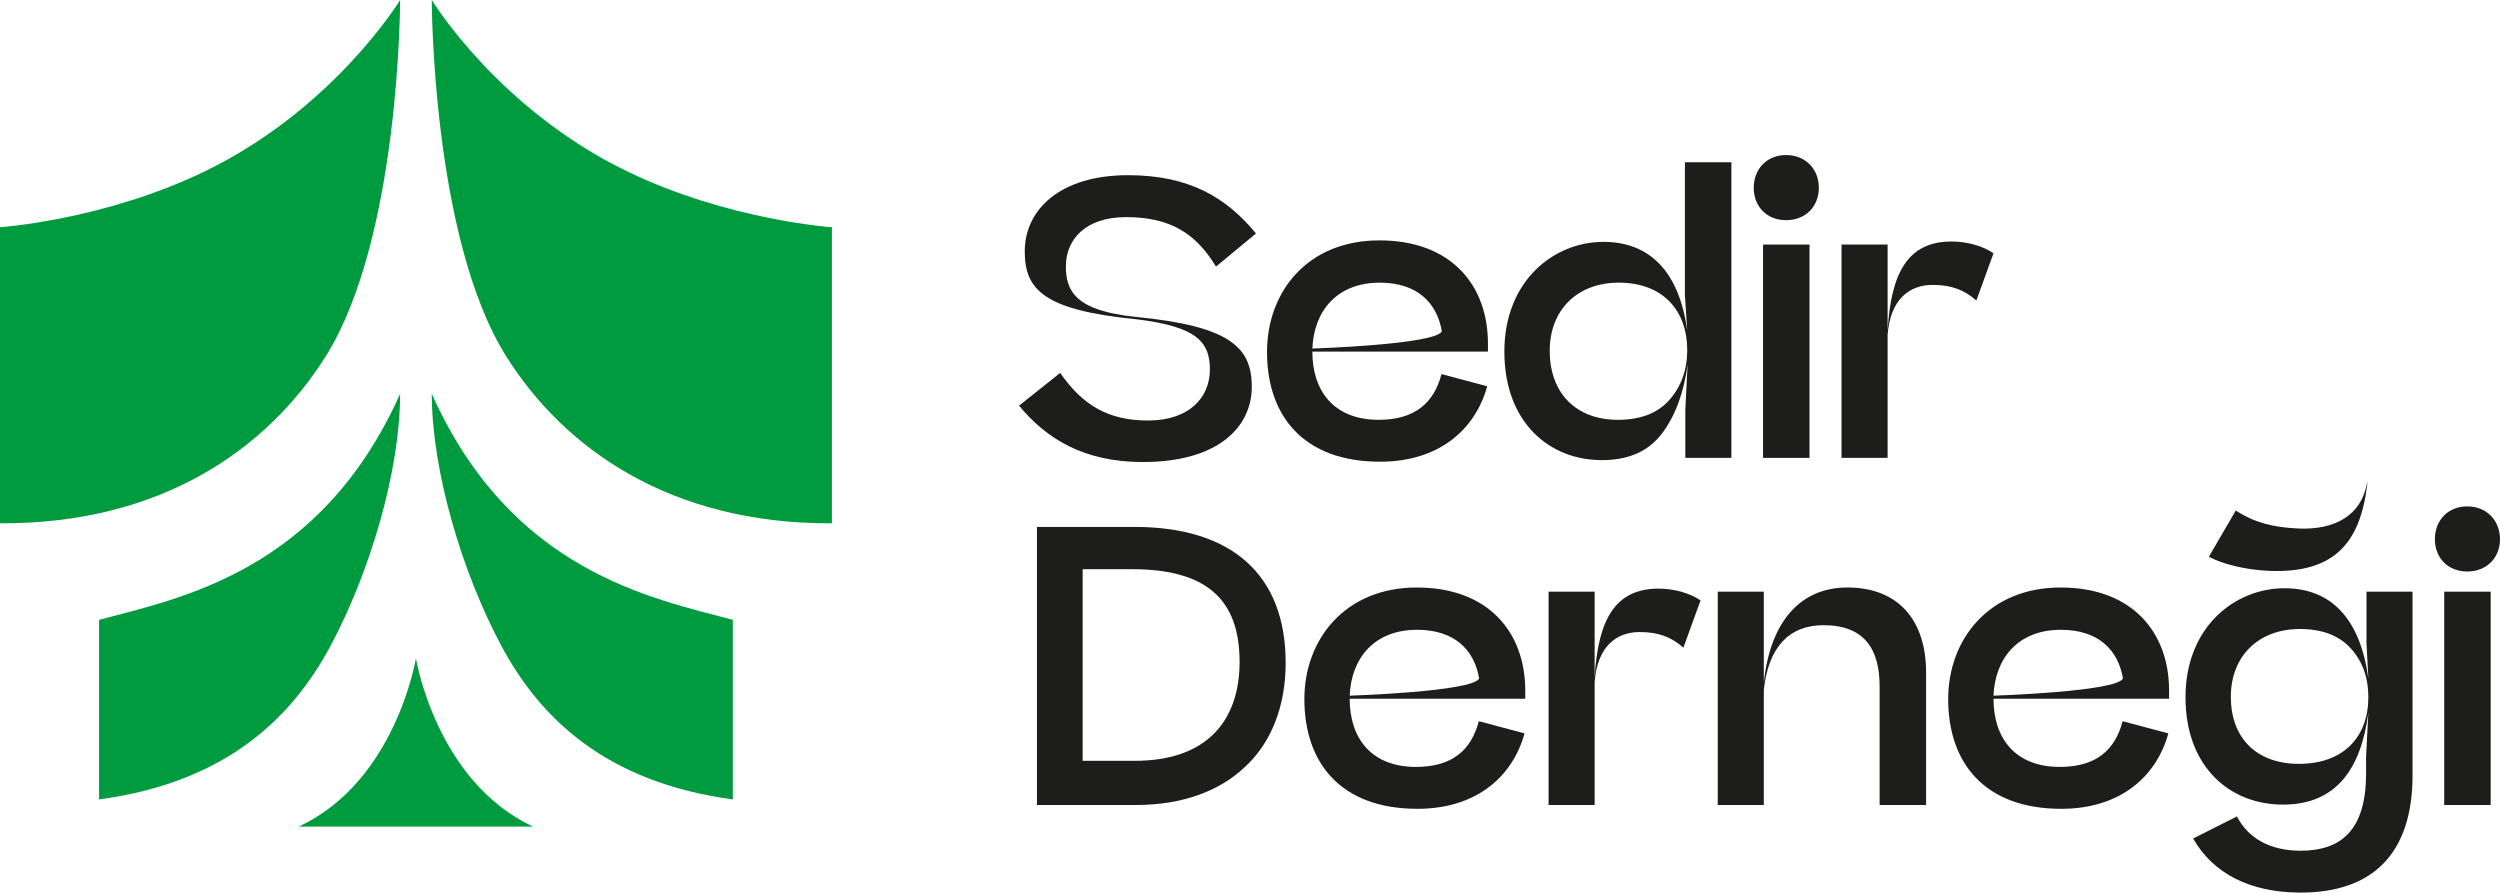
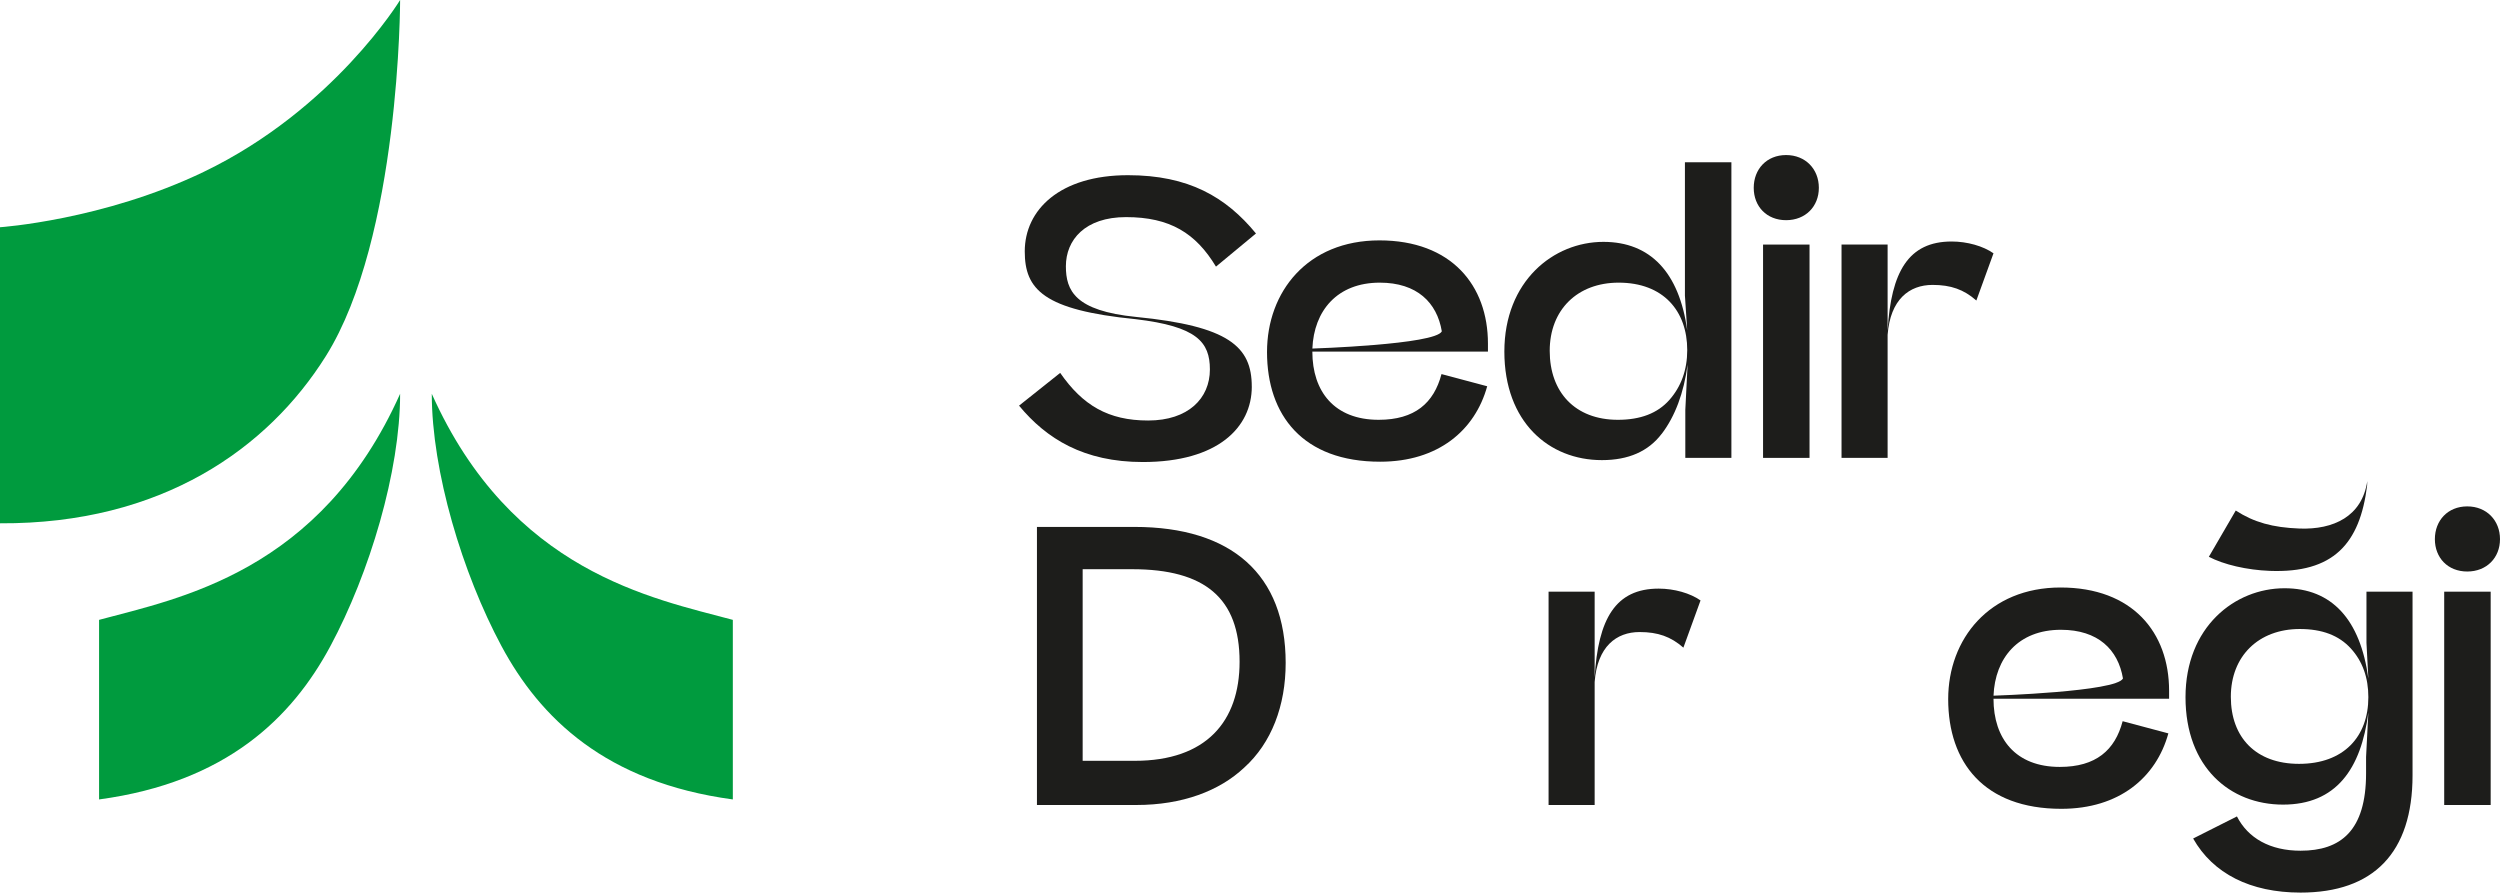
<svg xmlns="http://www.w3.org/2000/svg" id="katman_2" data-name="katman 2" viewBox="0 0 1093.67 390.49">
  <defs>
    <style>
      .cls-1 {
        fill: #1d1d1b;
      }

      .cls-1, .cls-2 {
        stroke-width: 0px;
      }

      .cls-2 {
        fill: #009b3e;
      }
    </style>
  </defs>
  <g id="icerik">
    <g>
      <g>
-         <path class="cls-2" d="m274.83,75.2C217.94,47.84,188.89,0,188.89,0c0,0,0,104,32.51,155.81,25.27,40.27,71.72,73.48,142.53,73.12V99.41s-45.12-3.06-89.09-24.21Z" />
        <path class="cls-2" d="m188.89,172.27c0,33.9,13.37,78.47,30.51,110.4,16.83,31.35,45.51,59.55,101.19,67.06v-78.56c-35.1-9.44-96.84-20.94-131.7-98.9Z" />
-         <path class="cls-2" d="m181.96,288s-8.74,53.8-51.23,73.6h102.46c-42.49-19.79-51.23-73.6-51.23-73.6Z" />
        <path class="cls-2" d="m142.53,155.81C175.04,104,175.04,0,175.04,0c0,0-29.06,47.84-85.95,75.2C45.12,96.34,0,99.41,0,99.41v129.52c70.81.37,117.27-32.84,142.53-73.12Z" />
        <path class="cls-2" d="m175.04,172.27c-34.87,77.96-96.6,89.46-131.7,98.9v78.56c55.68-7.51,84.37-35.71,101.19-67.06,17.14-31.93,30.51-76.5,30.51-110.4Z" />
      </g>
      <g>
        <path class="cls-1" d="m547.61,169.14c0-17.5-10-26.5-50.66-30.5-26.66-2.67-30.66-11.5-30.66-22.16,0-11.5,8.33-21.5,26.33-21.5,19.16,0,30.5,7,39.33,21.66l17.5-14.5c-13.16-16-29.5-25.5-55.99-25.5-29.83,0-45.16,15.16-45.16,33.33,0,16.66,8.17,25.66,48.49,29.66,26.83,3.17,32.5,10,32.5,22,0,12.66-9.5,22.33-27,22.33s-28.66-6.67-38.49-20.83l-18,14.33c12,14.5,28.33,24.66,54.16,24.66,32.83,0,47.66-15.17,47.66-33Z" />
        <path class="cls-1" d="m650.61,168.98l-20-5.33c-3.33,12.66-11.67,20-27.5,20-19.33,0-29-12.33-29-29.83h76.82v-3.5c0-25.5-16-45.16-47.49-45.16s-49.16,22.5-49.16,48.83c0,27.66,15.66,47.99,49.49,47.99,25.33,0,41.49-13.67,46.83-33Zm-46.99-45.33c16.23,0,25.01,8.67,27.13,21.3-2.77,5.81-56.63,7.53-56.63,7.53.67-16.5,10.83-28.83,29.5-28.83Z" />
        <path class="cls-1" d="m726.94,189.81c5.83-7.67,9.67-17.83,11.33-30.33l-1,19.83v21h20.16V70.99h-20.33v58.32l1,15.16c-3.5-25.33-16.16-38.66-36.66-38.66-21.83,0-43.33,17.16-43.33,47.99s19.5,47.49,42.66,47.49c11.66,0,20.33-3.83,26.16-11.5Zm-48.99-36.33c0-18,12.16-29.83,30.16-29.83,19.5,0,30,12.33,30,29.5,0,8.67-2.67,16-7.83,21.83-5.17,5.83-12.66,8.67-22.5,8.67-18.83,0-29.83-12.17-29.83-30.16Z" />
        <rect class="cls-1" x="771.28" y="106.99" width="20.33" height="93.32" />
        <path class="cls-1" d="m872.1,110.82c-4.5-3.17-11.5-5.17-18.33-5.17-18.83,0-26.5,13.16-28,38.99v-37.66h-20.16v93.32h20.16v-53.83c1.17-15.5,9.5-21.83,19.66-21.83,8,0,13.67,2,19.16,6.83l7.5-20.66Z" />
        <path class="cls-1" d="m496.29,230.51h-42.66v121.65h43.49c20.16,0,36.33-6.17,47.16-16.33,12-10.83,18.16-27.16,18.16-45.83,0-38.66-23.66-59.49-66.16-59.49Zm.17,102.32h-22.83v-83.82h21.66c31.83,0,46.99,12.67,46.99,40.49,0,26.16-14.66,43.33-45.83,43.33Z" />
-         <path class="cls-1" d="m619.78,257.01c-31.16,0-49.16,22.5-49.16,48.83,0,27.66,15.66,47.99,49.49,47.99,25.33,0,41.49-13.67,46.83-33l-20-5.33c-3.33,12.67-11.67,20-27.5,20-19.33,0-29-12.33-29-29.83h76.82v-3.5c0-25.5-16-45.16-47.49-45.16Zm.17,18.5c16.22,0,25.01,8.67,27.13,21.3-2.78,5.81-56.62,7.53-56.63,7.53.67-16.5,10.83-28.83,29.5-28.83Z" />
        <path class="cls-1" d="m697.61,296.5v-37.66h-20.16v93.32h20.16v-53.83c1.17-15.5,9.5-21.83,19.66-21.83,8,0,13.67,2,19.16,6.83l7.5-20.66c-4.5-3.17-11.5-5.17-18.33-5.17-18.83,0-26.5,13.16-28,38.99Z" />
-         <path class="cls-1" d="m808.1,257.01c-20.16,0-33.66,14.5-36.49,41.66v-39.83h-20.16v93.32h20.16v-50.33c2-18.5,10.83-28.33,26.16-28.33,17.83,0,24.5,10.5,24.5,26.66v51.99h20.33v-57.99c0-22.5-11.83-37.16-34.49-37.16Z" />
        <path class="cls-1" d="m901.43,257.01c-31.16,0-49.16,22.5-49.16,48.83,0,27.66,15.66,47.99,49.49,47.99,25.33,0,41.49-13.67,46.83-33l-20-5.33c-3.33,12.67-11.67,20-27.5,20-19.33,0-29-12.33-29-29.83h76.82v-3.5c0-25.5-16-45.16-47.49-45.16Zm.17,18.5c16.22,0,25.01,8.67,27.13,21.3-2.78,5.81-56.62,7.53-56.63,7.53.67-16.5,10.83-28.83,29.5-28.83Z" />
        <path class="cls-1" d="m1035.25,281.17l.83,15.66c-3.5-25.83-16-39.49-36.66-39.49-21.83,0-43.33,17-43.33,47.66s19.5,46.99,42.66,46.99,34.16-15.5,37.33-40.33l-1,19.5v7.17c0,25.16-11.16,33.83-28.66,33.83-13.33,0-23-5.5-27.83-15l-19.16,9.66c8.67,15.33,25,23.66,46.99,23.66,31.83,0,48.99-17.33,48.99-51.33v-80.32h-20.16v22.33Zm-29.5,52.99c-18.83,0-29.83-11.5-29.83-29.33s12.16-29.66,30.16-29.66c9.83,0,17.16,2.83,22.33,8.5,5.17,5.67,7.67,12.83,7.67,21.33,0,17.33-10.83,29.16-30.33,29.16Z" />
        <rect class="cls-1" x="1069.26" y="258.84" width="20.33" height="93.32" />
        <path class="cls-1" d="m1035.54,212.31l.07-1.83c-2.29,15.42-14.75,21.3-29.67,20.74-11.74-.44-19.98-2.75-27.87-7.88l-11.77,20.24c6.49,3.41,16.68,5.79,26.71,6.16,27.64,1.03,39.38-11.71,42.54-37.44Z" />
        <path class="cls-1" d="m1079.34,221.53c-8.5,0-14.16,6.17-14.16,14.33s5.67,14.16,14.16,14.16,14.33-6,14.33-14.16-5.83-14.33-14.33-14.33Z" />
        <path class="cls-1" d="m781.36,96.32c8.5,0,14.33-6,14.33-14.16s-5.83-14.33-14.33-14.33-14.16,6.17-14.16,14.33,5.67,14.16,14.16,14.16Z" />
      </g>
    </g>
  </g>
</svg>